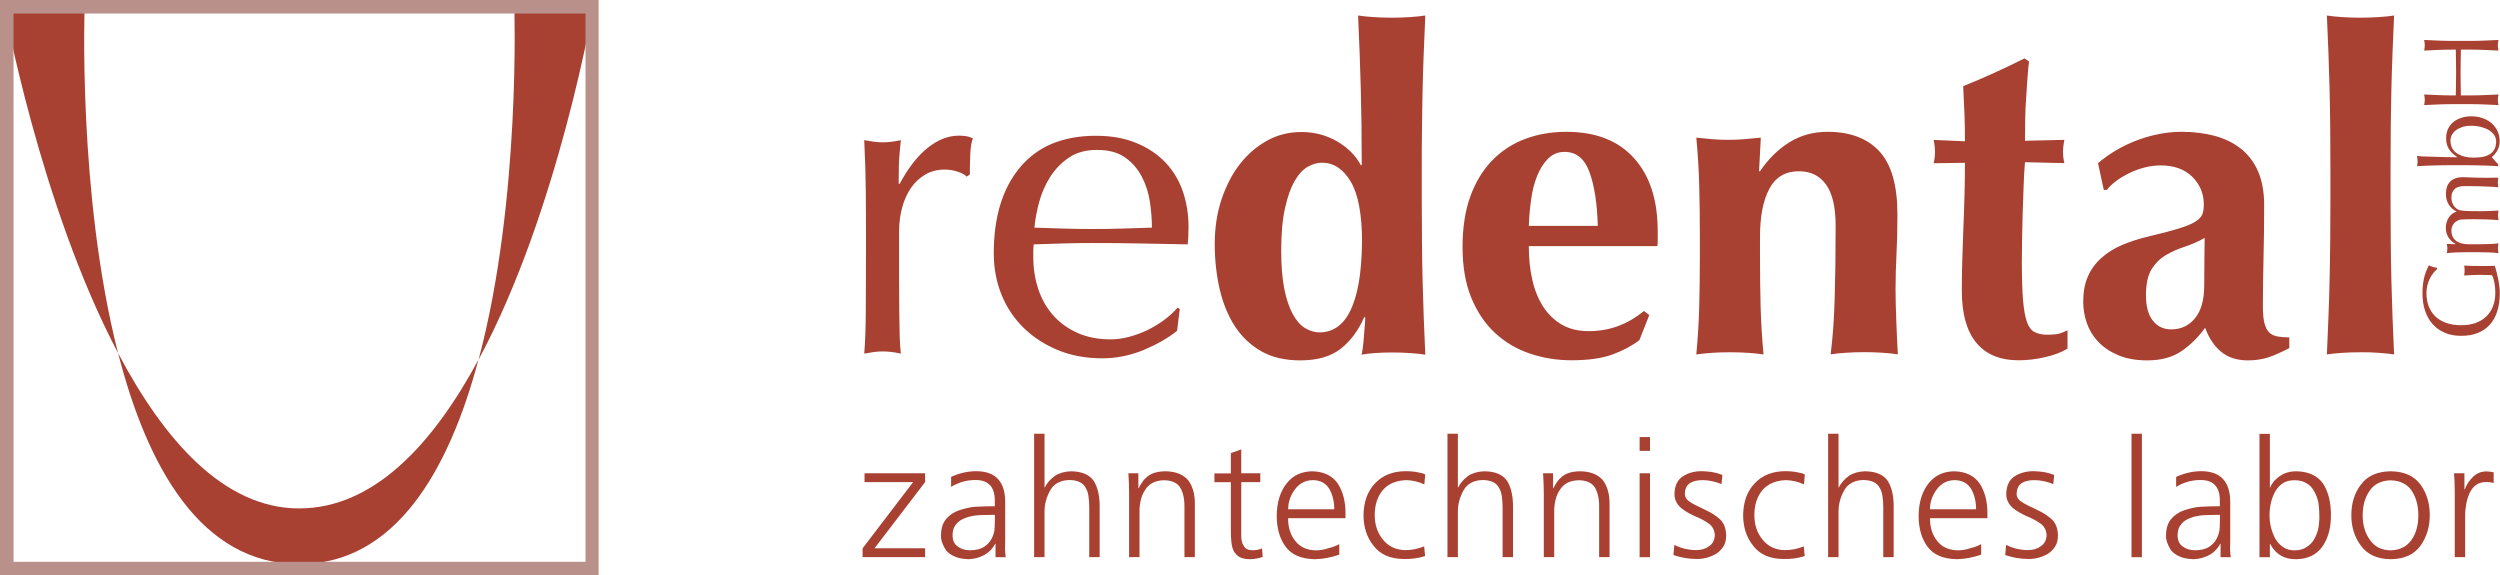
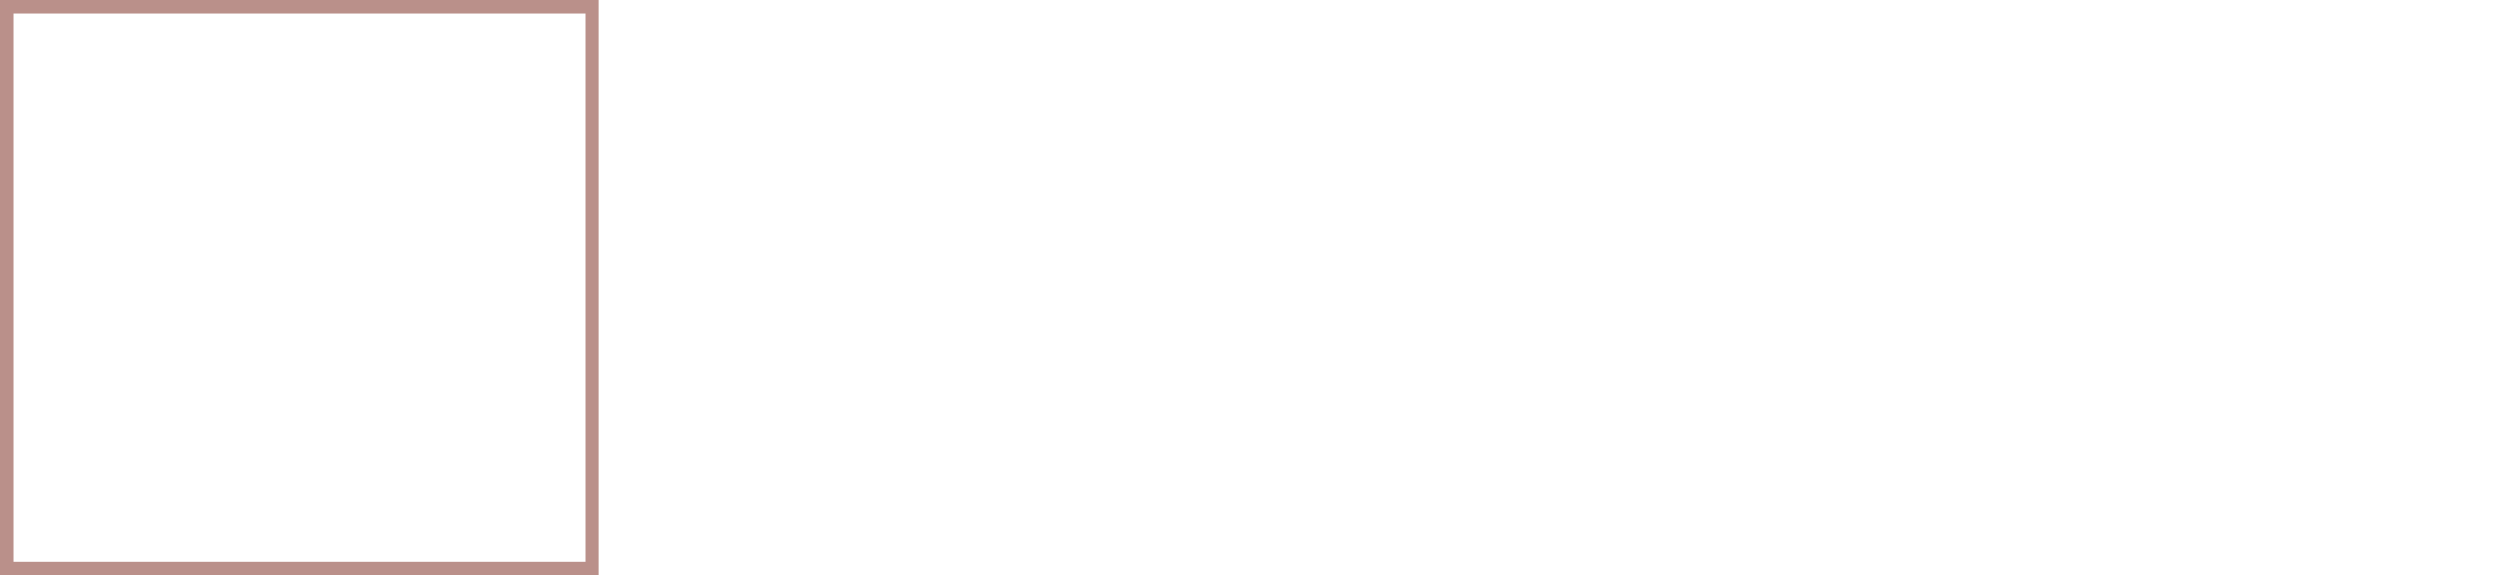
<svg xmlns="http://www.w3.org/2000/svg" version="1.1" x="0px" y="0px" viewBox="0 0 2403 553" style="enable-background:new 0 0 2403 553;" xml:space="preserve">
  <g>
-     <path fill="#A84132" d="M1203.8,528.9c-3.9,0-6.6-1.3-8.2-4c-1.7-2.4-2.5-5.5-2.5-9.3v-52.2h18.3v-8.5h-18.3V432l-10,3.5v19.5h-15.8 v8.5h15.8v47.1c0,3.7,0.2,7.1,0.5,10.3c0.3,3.3,1,6.1,2.1,8.5c1.4,2.5,3.2,4.5,5.5,5.9c2.6,1.5,6.1,2.2,10.3,2.2 c2.4,0,4.8-0.3,7.3-0.8c2.3-0.5,4-1,4.9-1.4l-0.6-8.2C1210.5,528.3,1207.4,528.9,1203.8,528.9z M1426.7,453 c-6,0.2-11.1,1.6-15.3,4.3c-4.4,3.2-7.7,6.9-9.8,11.2h-0.3v-51.6h-10v118.6h10v-43.2c-0.1-7.3,1.7-14.2,5.4-20.9 c3.6-6.4,9.8-9.8,18.5-10c8,0.1,13.3,2.7,15.8,7.8c0.7,1.2,1.3,2.4,1.7,3.8c0.4,1.4,0.7,2.8,0.9,4.3c0.2,1.6,0.4,3.2,0.5,4.9 c0.1,1.7,0.2,3.4,0.2,5.2v48.1h10v-48.2c0.1-10.1-1.7-18.4-5.5-24.8C1444.7,456.3,1437.4,453.1,1426.7,453z M1261.2,453 c-10.4,0.2-18.6,4.1-24.5,11.7c-6.1,7.7-9.3,17.9-9.5,30.5c-0.1,12.2,2.7,22.3,8.4,30.1c5.7,7.9,15.1,12,28.3,12.2 c8.1-0.2,15.9-1.7,23.4-4.4v-10.1c-1.3,0.7-2.8,1.5-4.5,2.1c-1.7,0.7-3.7,1.3-5.8,1.8c-4.1,1.4-8.2,2.1-12.3,2.1 c-8.8-0.2-15.3-3.3-19.8-9.2c-4.5-5.6-6.8-12.8-6.8-21.7h55.2V493c0-11.1-2.5-20.5-7.4-28.2 C1280.6,457.2,1272.4,453.2,1261.2,453z M1238.2,489.5c0-7,2.2-13.3,6.5-19.1c4.3-5.8,10.1-8.8,17.2-8.9c7.3,0.1,12.6,3,16,8.7 c3.1,5.6,4.6,12,4.6,19.3H1238.2z M2330.1,101c4.5-0.2,9-0.4,13.4-0.6c4.5-0.2,8.9-0.3,13.4-0.3h17.8c4.5,0,9,0.1,13.4,0.3 c4.5,0.2,8.9,0.4,13.4,0.6c-0.1-0.9-0.3-1.8-0.4-2.6c-0.1-0.8-0.2-1.7-0.2-2.5s0.1-1.7,0.2-2.5c0.1-0.8,0.2-1.7,0.4-2.6 c-4.5,0.2-9,0.4-13.4,0.6c-4.5,0.2-8.9,0.3-13.4,0.3h-9.3c-0.1-3.7-0.1-7.4-0.2-11c0-3.6-0.1-7.3-0.1-11c0-3.7,0-7.4,0.1-11 c0-3.6,0.1-7.3,0.2-11h9.3c4.5,0,9,0.1,13.4,0.3c4.5,0.2,8.9,0.4,13.4,0.6c-0.1-0.9-0.3-1.8-0.4-2.6c-0.1-0.8-0.2-1.7-0.2-2.5 s0.1-1.7,0.2-2.5c0.1-0.8,0.2-1.7,0.4-2.6c-4.5,0.2-9,0.4-13.4,0.6c-4.5,0.2-8.9,0.3-13.4,0.3h-17.8c-4.5,0-9-0.1-13.4-0.3 c-4.5-0.2-8.9-0.4-13.4-0.6c0.1,0.9,0.3,1.8,0.4,2.6c0.1,0.8,0.2,1.7,0.2,2.5s-0.1,1.7-0.2,2.5c-0.1,0.8-0.2,1.7-0.4,2.6 c4.5-0.2,9-0.4,13.4-0.6c4.5-0.2,8.9-0.3,13.4-0.3h3.6c0.1,3.7,0.1,7.4,0.2,11c0.1,3.6,0.1,7.3,0.1,11c0,3.7,0,7.4-0.1,11 c-0.1,3.6-0.1,7.3-0.2,11h-3.6c-4.5,0-9-0.1-13.4-0.3c-4.5-0.2-8.9-0.4-13.4-0.6c0.1,0.9,0.3,1.8,0.4,2.6 c0.1,0.8,0.2,1.7,0.2,2.5s-0.1,1.7-0.2,2.5S2330.2,100.1,2330.1,101z M1366.8,123.5c0.1-12.8,0.4-25.2,0.6-37.2 c0.3-12.1,0.6-24,1.1-35.7c0.4-11.8,0.9-23.7,1.5-35.7c-3.7,0.6-8.5,1.1-14.2,1.5c-5.7,0.4-11.8,0.6-18.1,0.6 c-6.3,0-12.3-0.2-18.1-0.6c-5.7-0.4-10.5-0.9-14.2-1.5c1.1,24.4,2,48,2.6,70.8c0.6,22.8,0.9,47.1,0.9,73h-0.9 c-4.9-9.2-12.5-16.8-22.8-22.8c-10.3-6-21.8-9-34.4-9c-11.8,0-22.7,2.7-32.7,8.2c-10,5.5-18.8,13-26.3,22.6 c-7.5,9.6-13.3,21-17.7,34c-4.3,13.1-6.5,27.3-6.5,42.8c0,15.2,1.6,29.6,4.7,43.3c3.2,13.6,8,25.5,14.6,35.7 c6.6,10.2,15.1,18.2,25.4,24.1c10.3,5.9,22.8,8.8,37.5,8.8c16.6,0,29.7-3.8,39.2-11.4c9.5-7.6,16.9-17.7,22.4-30.4l0.9,0.9 c0,0.9-0.1,3-0.4,6.5c-0.3,3.4-0.6,7.2-0.9,11.2c-0.3,4-0.6,7.7-1.1,11.2s-0.8,5.6-1.1,6.5c2.9-0.6,7-1.1,12.3-1.5 c5.3-0.4,10.8-0.6,16.6-0.6c6.3,0,12.3,0.2,18.1,0.6c5.7,0.4,10.5,0.9,14.2,1.5c-0.6-12.1-1.1-24-1.5-35.7 c-0.4-11.8-0.8-23.7-1.1-35.7c-0.3-12.1-0.5-24.5-0.6-37.2c-0.1-12.8-0.2-26.2-0.2-40.3v-28 C1366.6,149.7,1366.6,136.3,1366.8,123.5z M1305.9,272.6c-2,10.9-4.8,19.9-8.4,26.9c-3.6,7-7.9,12.1-12.9,15.3 c-5,3.2-10.4,4.7-16.1,4.7c-4.9,0-9.5-1.4-14-4.1c-4.5-2.7-8.4-7.2-11.8-13.3c-3.4-6.2-6.2-14.3-8.2-24.3c-2-10-3-22.4-3-37 c0-16.4,1.2-30,3.7-40.9c2.4-10.9,5.5-19.6,9.3-26c3.7-6.5,7.9-11,12.5-13.6c4.6-2.6,9.2-3.9,13.8-3.9c11.2,0,20.4,6.1,27.6,18.3 c7.2,12.2,10.8,31.6,10.8,58.3C1308.9,248.5,1307.9,261.7,1305.9,272.6z M1351.9,461.5c6,0.2,11.8,1.6,17.2,4.1l0.8-9.5 c-0.3-0.2-0.7-0.4-1.2-0.6s-1-0.3-1.5-0.6c-1.4-0.3-2.8-0.6-4.4-0.9c-3.1-0.7-7.2-1.1-12.3-1.1c-12.1,0.2-21.7,4.1-28.8,11.7 c-7.2,7.5-10.9,17.7-11.1,30.5c0,11.6,3.2,21.4,9.6,29.4c6.3,8.4,16,12.7,28.9,12.8c7.3,0.2,14.2-0.7,20.7-2.8l-0.9-9.3 c-6,2.4-12.1,3.6-18.2,3.6c-9.1-0.2-16.2-3.6-21.4-10.1c-5.3-6.4-7.9-14.3-7.9-23.6c0-10,2.7-18.1,8.1-24.4 C1334.7,464.9,1342.2,461.8,1351.9,461.5z M2329.4,159.4c2.5-0.1,5-0.2,7.7-0.3c2.7-0.1,5.4-0.1,8.2-0.2c2.8,0,5.3-0.1,7.7-0.1 h18.8c2.4,0,5,0,7.7,0.1c2.7,0,5.4,0.1,8.1,0.2c2.7,0.1,5.2,0.2,7.6,0.3c2.4,0.1,4.4,0.2,6,0.4v-1.9c-1-1.1-2.1-2.3-3.1-3.4 c-1-1.2-2-2.4-3-3.6c2-1.4,3.8-3.5,5.3-6.2c1.5-2.7,2.3-5.7,2.3-9.1c0-3.4-0.7-6.5-2-9.4c-1.3-2.9-3.2-5.4-5.6-7.6 c-2.4-2.1-5.3-3.8-8.7-5c-3.3-1.2-7-1.8-10.9-1.8c-3.2,0-6.3,0.4-9.2,1.3c-3,0.9-5.6,2.2-7.8,3.9c-2.2,1.8-4,4-5.3,6.6 c-1.3,2.7-2,5.8-2,9.5c0,3.8,0.9,7.1,2.6,10c1.8,2.9,4.5,5.5,8.1,7.9v0.2c-3.2-0.1-6.7-0.1-10.6-0.2c-3.9-0.1-7.7-0.2-11.4-0.3 c-3.7-0.1-7-0.2-10.1-0.3c-3-0.1-5.2-0.3-6.6-0.5c0.1,1,0.3,1.9,0.4,2.7s0.2,1.6,0.2,2.4c0,1.4-0.2,3-0.5,4.7 C2324.8,159.6,2326.9,159.5,2329.4,159.4z M2360.5,146.6c-1.8-1.5-3.1-3.2-3.9-5.2c-0.8-2-1.2-4.1-1.2-6.3c0-1.8,0.4-3.6,1.3-5.3 c0.9-1.7,2.1-3.2,3.8-4.5c1.7-1.3,3.7-2.3,6.2-3.2c2.5-0.8,5.3-1.2,8.4-1.2c3.7,0,7,0.4,9.9,1.2c3,0.8,5.5,1.8,7.7,3.2 c2.1,1.4,3.8,3,4.9,4.8c1.1,1.8,1.7,3.8,1.7,6c0,5-1.7,8.9-5.2,11.5c-3.5,2.6-8.7,3.9-15.6,3.9c-4.3,0-7.9-0.4-10.8-1.3 C2364.7,149.2,2362.3,148.1,2360.5,146.6z M2395.6,170.8c-1.7,0-3.5,0.1-5.4,0.1c-3,0-5.7,0-8-0.1c-2.3-0.1-4.4-0.1-6.2-0.2 c-1.8-0.1-3.4-0.1-4.8-0.2c-1.4-0.1-2.7-0.1-3.8-0.1c-2.9,0-5.4,0.4-7.5,1.2c-2.1,0.8-3.8,1.9-5.1,3.4c-1.3,1.4-2.3,3.1-2.9,5.1 c-0.6,2-0.9,4.1-0.9,6.4c0,3.8,0.9,7.1,2.6,10c1.8,2.9,4.3,5.2,7.6,6.9v0.2c-1.5,0.4-2.8,1-4.1,2c-1.3,1-2.4,2.2-3.3,3.5 c-0.9,1.4-1.6,2.9-2.1,4.6c-0.5,1.7-0.8,3.4-0.8,5.2c0,6.7,3.1,12,9.3,15.7v0.2c-2.7,0-5.5-0.1-8.3-0.3c0.3,1.8,0.5,3.2,0.5,4.2 c0,1.4-0.2,3-0.5,4.7c3-0.3,6.2-0.6,9.6-0.7c3.4-0.1,6.7-0.2,9.8-0.2h10.8c3.1,0,6.4,0.1,9.8,0.2c3.4,0.1,6.6,0.3,9.6,0.7 c-0.3-1.8-0.5-3.3-0.5-4.7c0-1.4,0.2-3,0.5-4.7c-3,0.4-6.2,0.6-9.6,0.7s-6.7,0.2-9.8,0.2h-8.8c-5.4,0-9.6-1.1-12.5-3.3 c-3-2.2-4.5-5.6-4.5-10.1c0-1.8,0.5-3.5,1.4-5.1c0.9-1.6,2.1-2.9,3.4-3.6c0.8-0.4,1.6-0.8,2.2-1.1c0.7-0.3,1.5-0.5,2.6-0.6 c1.1-0.1,2.6-0.2,4.5-0.2c1.9,0,4.4-0.1,7.6-0.1c3.8,0,7.7,0.1,11.7,0.2c4,0.1,7.9,0.4,11.9,0.7c-0.3-1.8-0.5-3.3-0.5-4.6 c0-1.3,0.2-2.9,0.5-4.6c-1.6,0.1-3.1,0.1-4.4,0.2c-1.3,0.1-2.7,0.1-4,0.2c-1.3,0-2.6,0.1-3.9,0.1c-1.3,0-2.7,0.1-4.2,0.1 c-4.9,0-8.8,0-11.6-0.1c-2.8-0.1-5-0.2-6.5-0.4c-1.6-0.2-2.7-0.4-3.5-0.7c-0.8-0.3-1.5-0.8-2.3-1.3c-1.3-1-2.5-2.3-3.4-4.1 c-1-1.8-1.5-3.9-1.5-6.4c0-2.1,0.3-3.9,1-5.3c0.7-1.4,1.5-2.5,2.6-3.4c1.1-0.8,2.4-1.5,3.9-1.8c1.5-0.4,3.1-0.6,4.9-0.6 c9.3,0,16.6,0.1,21.9,0.4c5.3,0.2,8.9,0.5,10.8,0.7c-0.3-1.6-0.5-3.2-0.5-4.6c0-1.4,0.2-2.9,0.5-4.5 C2399.3,170.7,2397.4,170.8,2395.6,170.8z M966.2,518.6v-35.6c0.1-20.1-9.3-30.2-28.3-30.1c-8.2,0.1-16.1,2-23.7,5.5v9.6 c7.4-4.5,15.3-6.7,23.7-6.6c12.5,0,18.7,7,18.3,21v4.2h-1.9c-5.3,0-10.8,0.2-16.5,0.5c-3,0.2-5.8,0.6-8.5,1.3 c-2.7,0.6-5.2,1.4-7.7,2.2c-5.1,1.8-9.1,4.6-12.2,8.3c-3.3,3.9-4.9,9.2-4.9,15.9c-0.2,4.1,1.4,8.7,4.7,14c2,2.5,4.7,4.5,8.2,6 c3.3,1.6,7.8,2.5,13.6,2.7c5.4-0.2,10.4-1.5,15-4c4.6-2.5,8.2-6.2,10.6-10.9h0.3v13h9.8c-0.3-2.6-0.6-5.4-0.7-8.1 C966.2,524.6,966.1,521.7,966.2,518.6z M956.3,499.8c0,1.1,0,2.2-0.1,3.6c-0.1,1.3-0.1,2.8-0.2,4.5c-0.1,3-1,6.2-2.7,9.6 c-1.5,3.1-3.9,5.7-7.1,7.9c-3.3,2.3-7.9,3.5-13.8,3.5c-4.7,0-8.6-1.2-11.7-3.5c-3.4-2.2-5.1-5.9-5.1-11.1c0-4.3,1.2-7.9,3.6-10.6 c2.1-2.6,5.1-4.6,8.9-5.9c1.8-0.7,3.7-1.3,5.8-1.7c2.1-0.4,4.2-0.7,6.6-0.9c2.1-0.1,4.3-0.2,6.5-0.2c2.2-0.1,4.4-0.1,6.5-0.1h2.8 V499.8z M831,463.4h46.7l-48.6,63.7v8.4h60.1V527h-48.6l48.6-63.6v-8.5H831V463.4z M1120.5,453c-4.1,0-7.6,0.5-10.6,1.4 c-3,0.9-5.4,2.3-7.4,4c-1.9,1.6-3.5,3.3-4.7,5.2c-1.3,1.9-2.4,3.8-3.3,5.7h-0.3v-14.4h-9.6c0.2,3.3,0.4,6.5,0.5,9.6 c0.1,3.2,0.2,6.3,0.2,9.3v61.7h10V491c0-3.4,0.4-6.9,1.3-10.6c0.8-3.5,2.2-6.6,4-9.3c3.7-6.2,9.9-9.4,18.7-9.5 c7,0.2,11.9,2.4,14.9,6.6c2.8,4.6,4.3,10.8,4.3,18.3v49h10V484c0-9.1-2.1-16.5-6.2-22.1C1137.6,456.2,1130.5,453.2,1120.5,453z M920.8,165.1c4.1,1.4,6.9,3,8.4,4.7l3-2.1c0-5.7,0.1-12.1,0.4-19.1c0.3-7,1.1-12.2,2.6-15.7c-2.9-1.1-5.2-1.9-7.1-2.1 c-1.9-0.3-4.1-0.4-6.7-0.4c-10,0-19.9,3.9-29.6,11.6c-9.7,7.7-18.8,19.3-27.1,34.8l-0.9-0.4c0-5.4,0.1-11.2,0.2-17.2 c0.1-6,0.8-14.2,1.9-24.5c-6.3,1.4-12,2.1-17.2,2.1c-3.2,0-6.2-0.2-9-0.6c-2.9-0.4-5.9-0.9-9-1.5c0.9,18.6,1.4,35.3,1.5,50 c0.1,14.7,0.2,27.7,0.2,38.9v13.7c0,24.3-0.1,44.9-0.2,61.6c-0.1,16.7-0.6,30.4-1.5,41c3.1-0.6,6.2-1.1,9-1.5 c2.9-0.4,5.9-0.6,9-0.6c5.2,0,10.9,0.7,17.2,2.1c-0.6-4.9-0.9-10.2-1.1-16.1c-0.1-5.9-0.3-13.2-0.4-21.9 c-0.1-8.7-0.2-19.5-0.2-32.2c0-12.7,0-28.4,0-47c0-8.3,1-16.1,3-23.4c2-7.3,4.9-13.6,8.6-18.9c3.7-5.3,8.3-9.5,13.7-12.7 c5.4-3.1,11.6-4.7,18.5-4.7C912.4,163,916.6,163.7,920.8,165.1z M1131.4,318l2.6-21l-2.1-1.3c-3.7,4.3-8.1,8.3-13.1,12 c-5,3.7-10.4,6.9-16.1,9.7c-5.7,2.7-11.6,4.9-17.6,6.4c-6,1.6-11.9,2.4-17.6,2.4c-12,0-22.6-2.1-31.8-6.2 c-9.2-4.1-16.9-9.7-23.2-16.7c-6.3-7-11.1-15.4-14.4-25.1c-3.3-9.7-4.9-20.2-4.9-31.3c0-2,0-3.9,0-5.8c0-1.9,0.1-3.9,0.4-6.2 c9.4-0.3,18.8-0.6,28.1-0.9c9.3-0.3,18.7-0.4,28.1-0.4c15.5,0,30.8,0.1,45.9,0.4c15.2,0.3,30.5,0.6,45.9,0.9 c0.3-2.9,0.5-5.6,0.6-8.4c0.1-2.7,0.2-5.5,0.2-8.4c0-12-1.8-23.3-5.4-33.9c-3.6-10.6-9.1-19.8-16.5-27.7 c-7.4-7.9-16.7-14.2-27.9-18.9c-11.2-4.7-24.2-7.1-39.1-7.1c-31.8,0-56.1,10.1-73,30.3c-16.9,20.2-25.3,47.7-25.3,82.7 c0,14.3,2.5,27.6,7.5,39.9c5,12.3,12.2,23,21.5,32c9.3,9,20.3,16.1,33.1,21.3c12.7,5.2,26.8,7.7,42.3,7.7 c13.5,0,26.6-2.7,39.5-7.9C1112.1,331,1122.8,324.9,1131.4,318z M998.9,194c2.4-8.8,6-16.8,10.7-24.2c4.7-7.3,10.7-13.5,18-18.4 c7.3-4.9,16.2-7.3,26.8-7.3c11.2,0,20.2,2.4,27.1,7.3s12.2,11.1,16.1,18.6c3.9,7.5,6.4,15.5,7.7,24.2c1.3,8.6,1.9,16.8,1.9,24.6 c-9.2,0.3-18.6,0.6-28.3,0.9c-9.7,0.3-19.3,0.4-28.8,0.4c-9.2,0-18.5-0.1-28.1-0.4c-9.6-0.3-18.8-0.6-27.7-0.9 C995,211,996.5,202.8,998.9,194z M1029.4,453c-6,0.2-11.1,1.6-15.3,4.3c-4.4,3.2-7.7,6.9-9.8,11.2h-0.3v-51.6h-10v118.6h10v-43.2 c-0.1-7.3,1.7-14.2,5.4-20.9c3.6-6.4,9.8-9.8,18.5-10c8,0.1,13.3,2.7,15.8,7.8c0.7,1.2,1.3,2.4,1.7,3.8c0.4,1.4,0.7,2.8,0.9,4.3 c0.2,1.6,0.4,3.2,0.5,4.9c0.1,1.7,0.2,3.4,0.2,5.2v48.1h10v-48.2c0.1-10.1-1.7-18.4-5.5-24.8C1047.3,456.3,1040,453.1,1029.4,453 z M1822,278.2c0-11.2,0.3-22.4,0.9-33.6c0.6-11.2,0.9-24.1,0.9-38.7c0-27.8-5.8-48-17.4-60.5c-11.6-12.5-28.2-18.7-49.7-18.7 c-13.8,0-26,3.4-36.8,10.1c-10.8,6.7-20.2,16-28.2,27.8h-0.9l1.7-32.3c-5.7,0.6-11.1,1.1-16.1,1.5c-5,0.4-10.1,0.6-15.3,0.6 s-10.3-0.2-15.3-0.6c-5-0.4-10.1-0.9-15.3-1.5c1.4,15.2,2.4,30.6,2.8,46.1c0.4,15.5,0.6,32,0.6,49.5v17.2c0,17.5-0.2,34-0.6,49.5 c-0.4,15.5-1.4,30.9-2.8,46.1c4-0.6,8.8-1.1,14.2-1.5c5.4-0.4,11.5-0.6,18.1-0.6c6.6,0,12.7,0.2,18.3,0.6s10.3,0.9,14,1.5 c-1.4-15.2-2.4-30.6-2.8-46.1s-0.6-32-0.6-49.5v-17.2c0-19.8,3-35.3,9-46.5c6-11.2,15.5-16.8,28.4-16.8c11.2,0,19.9,4.2,26,12.7 c6.2,8.5,9.3,21.7,9.3,39.8c0,25.8-0.3,49-0.9,69.5c-0.6,20.5-1.9,38.5-3.9,54c3.7-0.6,8.5-1.1,14.2-1.5 c5.7-0.4,11.8-0.6,18.1-0.6c6.3,0,12.3,0.2,18.1,0.6c5.7,0.4,10.5,0.9,14.2,1.5c-0.6-10.9-1.1-21.7-1.5-32.5 S1822,287.4,1822,278.2z M2143.7,518.6v-35.6c0.1-20.1-9.3-30.2-28.3-30.1c-8.2,0.1-16.1,2-23.7,5.5v9.6 c7.4-4.5,15.3-6.7,23.7-6.6c12.5,0,18.7,7,18.3,21v4.2h-1.9c-5.3,0-10.8,0.2-16.5,0.5c-3,0.2-5.8,0.6-8.5,1.3 c-2.7,0.6-5.2,1.4-7.7,2.2c-5.1,1.8-9.1,4.6-12.2,8.3c-3.3,3.9-4.9,9.2-4.9,15.9c-0.2,4.1,1.4,8.7,4.7,14c2,2.5,4.7,4.5,8.2,6 c3.3,1.6,7.8,2.5,13.6,2.7c5.4-0.2,10.4-1.5,15-4c4.6-2.5,8.2-6.2,10.6-10.9h0.3v13h9.8c-0.3-2.6-0.6-5.4-0.7-8.1 C2143.7,524.6,2143.6,521.7,2143.7,518.6z M2133.8,499.8c0,1.1,0,2.2-0.1,3.6c-0.1,1.3-0.1,2.8-0.2,4.5c-0.1,3-1,6.2-2.7,9.6 c-1.5,3.1-3.9,5.7-7.1,7.9c-3.3,2.3-7.9,3.5-13.8,3.5c-4.7,0-8.6-1.2-11.7-3.5c-3.4-2.2-5.1-5.9-5.1-11.1c0-4.3,1.2-7.9,3.6-10.6 c2.1-2.6,5.1-4.6,8.9-5.9c1.8-0.7,3.7-1.3,5.8-1.7c2.1-0.4,4.2-0.7,6.6-0.9c2.1-0.1,4.3-0.2,6.5-0.2c2.2-0.1,4.4-0.1,6.5-0.1h2.8 V499.8z M1519.1,453c-4.1,0-7.6,0.5-10.6,1.4c-3,0.9-5.4,2.3-7.4,4c-1.9,1.6-3.5,3.3-4.7,5.2s-2.4,3.8-3.3,5.7h-0.3v-14.4h-9.6 c0.2,3.3,0.4,6.5,0.5,9.6c0.1,3.2,0.2,6.3,0.2,9.3v61.7h10V491c0-3.4,0.4-6.9,1.3-10.6c0.8-3.5,2.2-6.6,4-9.3 c3.7-6.2,9.9-9.4,18.7-9.5c7,0.2,11.9,2.4,14.9,6.6c2.8,4.6,4.3,10.8,4.3,18.3v49h10V484c0-9.1-2.1-16.5-6.2-22.1 C1536.2,456.2,1529.1,453.2,1519.1,453z M2048.8,535.6h10V416.9h-10V535.6z M2207.2,453c-3.7,0-7.1,0.6-10.3,1.7 c-1.5,0.5-2.8,1.2-4.1,2c-1.3,0.8-2.4,1.6-3.5,2.5c-2.1,1.6-3.7,3.2-4.7,4.9c-0.6,0.8-1.2,1.7-1.6,2.5c-0.4,0.8-0.7,1.5-0.9,2 h-0.3v-51.6h-10v118.6h10v-12.8h0.3c5.2,10,13.5,14.9,25.2,14.7c11.1-0.2,19.4-4.3,25-12.2c5.5-7.8,8.2-17.8,8.2-30.1 c0-12.4-2.5-22.6-7.6-30.4C2227.5,457.2,2219,453.2,2207.2,453z M2229.2,500.9c-0.2,1.9-0.3,3.9-0.6,5.9c-0.8,4.2-2.2,7.9-4,11.1 c-1.7,3.2-4.1,5.7-7.3,7.8c-3.2,2.2-7.1,3.3-11.9,3.3c-4.4,0-8.1-1.1-11.1-3.3c-3.1-2.1-5.5-4.8-7.4-8.1 c-3.7-7.3-5.5-14.7-5.4-22.3c-0.1-7.9,1.6-15.4,5.2-22.5c2-3.5,4.5-6.2,7.4-8.2c3-2,6.7-3,11.2-3c4.8,0,8.8,1,11.9,3 c3.1,1.8,5.5,4.4,7.3,7.9c1.8,3.1,3.1,6.6,4,10.8c0.2,2,0.4,4,0.6,6c0.2,2,0.2,4,0.2,6C2229.5,497.1,2229.4,499,2229.2,500.9z M2200.5,334.6v-10.3c-4.3,0-8.1-0.3-11.4-0.9c-3.3-0.6-6-1.9-8-3.9c-2-2-3.5-5-4.5-8.8c-1-3.9-1.5-9.3-1.5-16.1 c0-15.5,0.2-31.1,0.6-46.7c0.4-15.6,0.6-32.6,0.6-51c0-12.6-2-23.4-5.9-32.3c-3.9-8.9-9.4-16.1-16.5-21.7 c-7.1-5.6-15.5-9.7-25.1-12.3c-9.7-2.6-20.3-3.9-31.7-3.9c-13.8,0-27.7,2.6-41.8,7.7c-14.1,5.2-27,12.6-38.7,22.4l5.6,25.8h3 c2-2.9,5-5.7,8.8-8.6c3.9-2.9,8.2-5.4,12.9-7.7c4.7-2.3,9.7-4.1,14.9-5.4c5.2-1.3,10.2-1.9,15.1-1.9c12.9,0,23,3.7,30.4,11 c7.3,7.3,11,16.1,11,26.5c0,4-0.5,7.3-1.5,9.7c-1,2.4-3.2,4.7-6.7,6.9c-3.4,2.2-8.7,4.3-15.7,6.5c-7,2.2-16.5,4.7-28.5,7.5 c-9.7,2.3-18.4,5.1-26.2,8.4c-7.7,3.3-14.4,7.5-19.9,12.5c-5.6,5-9.9,10.9-12.9,17.7c-3,6.7-4.5,14.9-4.5,24.3 c0,6.9,1.1,13.7,3.4,20.4c2.3,6.7,6,12.8,11,18.1c5,5.3,11.4,9.6,19.2,12.9c7.7,3.3,17.1,5,28,5c13.1,0,24-2.9,32.7-8.8 c8.7-5.9,16.3-13.4,22.9-22.6c3.5,9.8,8.5,17.4,15.2,23c6.7,5.6,15.3,8.4,26,8.4c6.6,0,12.8-0.9,18.6-2.6 C2185.1,342,2192.1,338.9,2200.5,334.6z M2118.9,245.7c-0.1,6.5-0.2,15.9-0.2,28.2c0,14.1-2.9,24.7-8.8,31.9 c-5.8,7.2-13.5,10.8-22.9,10.8c-7.4,0-13.3-2.8-17.7-8.4s-6.6-13.7-6.6-24.3c0-10.9,1.8-19.2,5.3-25c3.6-5.7,8.1-10.3,13.7-13.6 c5.6-3.3,11.7-6,18.4-8.2s13-5,19-8.4C2119.1,233.6,2119,239.3,2118.9,245.7z M2402.4,275.5c-0.3-2.5-0.7-5-1.2-7.5 c-0.5-2.5-1.1-4.8-1.6-7c-0.6-2.2-1.1-4-1.7-5.5c-1.4,0-2.8,0-4.2,0.1c-1.4,0-2.8,0.1-4.2,0.1c-5.6,0-10.1,0-13.5-0.1 c-3.4-0.1-5.9-0.2-7.5-0.3c0.2,0.7,0.3,1.4,0.4,2.2c0.1,0.8,0.1,1.5,0.1,2.3c0,1.8-0.2,3.5-0.5,5c2.2-0.1,4.5-0.3,6.9-0.4 c2.4-0.1,4.8-0.2,7.3-0.2c2.1,0,4.2,0,6.3,0.1c2.1,0,4.1,0.1,6.2,0.2c1.1,1.8,1.9,4.3,2.5,7.5c0.6,3.2,0.8,6.3,0.8,9.3 c0,5-0.8,9.4-2.3,13.2c-1.5,3.9-3.7,7.1-6.5,9.8c-2.8,2.7-6.2,4.7-10.3,6.2c-4,1.4-8.6,2.1-13.7,2.1c-5.7,0-10.7-0.8-14.9-2.4 c-4.2-1.6-7.6-3.7-10.4-6.5c-2.7-2.8-4.7-6-6.1-9.8c-1.3-3.7-2-7.8-2-12.1c0-2.7,0.3-5.2,0.9-7.5c0.6-2.3,1.3-4.5,2.3-6.4 c0.9-1.9,2-3.7,3.3-5.3c1.2-1.6,2.5-2.9,3.7-3.9v-1.3c-1.3-0.1-2.7-0.4-4.2-0.9c-1.5-0.5-2.8-1-3.7-1.5c-0.6,1.3-1.3,2.7-2,4.3 c-0.7,1.6-1.4,3.5-2,5.6c-0.6,2.1-1.1,4.6-1.5,7.4c-0.4,2.8-0.6,5.9-0.6,9.5c0,6.2,0.8,11.9,2.5,16.9c1.7,5,4.1,9.4,7.3,12.9 c3.2,3.6,7.1,6.3,11.7,8.3c4.6,2,9.8,2.9,15.7,2.9c6.1,0,11.4-0.9,16.1-2.8c4.6-1.9,8.5-4.6,11.6-8.1c3.1-3.5,5.5-7.8,7-12.8 c1.6-5,2.4-10.6,2.4-16.9C2402.9,280.2,2402.7,278,2402.4,275.5z M2377.2,458.2c-3.5,3.3-6.2,7.3-8.1,12.2h-0.3v-15.5h-10 c0.2,2.3,0.4,5,0.5,8c0.1,3,0.2,6.4,0.2,10v62.6h10v-39.9c0-3.9,0.4-7.7,1.1-11.4c0.6-3.6,1.7-7,3.2-10.3 c1.6-3.3,3.6-5.9,6.2-7.8c2.5-1.8,5.7-2.7,9.6-2.8c2.6,0,5.1,0.3,7.3,0.9V454c-2.1-0.5-4.4-0.8-7-0.9 C2384.7,453.2,2380.5,455,2377.2,458.2z M2287,339.2c5.7,0.4,10.5,0.9,14.2,1.5c-0.6-12.1-1.1-24-1.5-35.7 c-0.4-11.8-0.8-23.7-1.1-35.7c-0.3-12.1-0.5-24.5-0.6-37.2c-0.1-12.8-0.2-26.2-0.2-40.3v-28c0-14.1,0.1-27.5,0.2-40.3 c0.1-12.8,0.4-25.2,0.6-37.2c0.3-12.1,0.6-24,1.1-35.7c0.4-11.8,0.9-23.7,1.5-35.7c-3.7,0.6-8.5,1.1-14.2,1.5 c-5.7,0.4-11.8,0.6-18.1,0.6c-6.3,0-12.3-0.2-18.1-0.6c-5.7-0.4-10.5-0.9-14.2-1.5c0.6,12.1,1.1,24,1.5,35.7 c0.4,11.8,0.8,23.7,1.1,35.7c0.3,12.1,0.5,24.5,0.6,37.2c0.1,12.8,0.2,26.2,0.2,40.3v28c0,14.1-0.1,27.5-0.2,40.3 c-0.1,12.8-0.4,25.2-0.6,37.2c-0.3,12.1-0.6,24-1.1,35.7c-0.4,11.8-0.9,23.7-1.5,35.7c3.7-0.6,8.5-1.1,14.2-1.5 c5.7-0.4,11.8-0.6,18.1-0.6C2275.2,338.5,2281.2,338.7,2287,339.2z M2297.8,453c-12.9,0.2-22.4,4.5-28.5,12.8 c-6.1,8-9.2,17.8-9.2,29.4c0,11.4,3.1,21.1,9.2,29.3c6.2,8.5,15.7,12.9,28.5,13c13-0.1,22.6-4.4,28.8-13 c5.9-8.3,8.9-18.1,8.9-29.3c0-11.5-3-21.3-8.9-29.4C2320.4,457.4,2310.8,453.1,2297.8,453z M2317.9,519 c-4.5,6.4-11.2,9.8-20.1,10c-8.8-0.2-15.3-3.5-19.8-10c-4.6-6.2-7-14.1-7-23.7c0-9.5,2.3-17.5,7-24c4.4-6.2,11-9.4,19.8-9.6 c8.9,0.2,15.6,3.4,20.1,9.6c4.4,6.5,6.6,14.6,6.6,24C2324.5,504.9,2322.3,512.8,2317.9,519z M1967.6,321.7 c-4.9,0-8.9-0.9-12.1-2.6c-3.2-1.7-5.6-5-7.3-9.9c-1.7-4.9-2.9-11.9-3.7-21.1c-0.7-9.2-1.1-21.2-1.1-36.2 c0-5.7,0.1-12.8,0.2-21.1c0.1-8.3,0.4-16.9,0.6-25.8c0.3-8.9,0.6-17.7,0.9-26.3c0.3-8.6,0.7-16.2,1.3-22.8l37.9,0.9 c-0.9-3.4-1.3-7-1.3-10.8c0-3.4,0.4-7.3,1.3-11.6l-37.9,0.9c0-6.3,0.1-13,0.2-20c0.1-7,0.4-13.9,0.9-20.7 c0.4-6.7,0.9-13.2,1.3-19.4c0.4-6.2,0.9-11.5,1.5-16.1l-4.3-3c-9.8,4.9-19.5,9.5-29.3,14c-9.8,4.5-19.7,8.7-29.7,12.7 c0.6,10.9,1,20.2,1.3,28c0.3,7.7,0.4,16.1,0.4,25l-30.1-1.3c0.9,4.3,1.3,8.2,1.3,11.6c0,3.7-0.4,7.3-1.3,10.8l30.1-0.4 c0,9.2-0.1,19.2-0.4,29.9c-0.3,10.8-0.6,21.7-1.1,32.7c-0.4,11.1-0.8,21.8-1.1,32.3c-0.3,10.5-0.4,19.9-0.4,28.2 c0,21.8,4.6,38.4,13.8,49.7c9.2,11.3,22.8,17,40.9,17c8.3,0,16.8-1,25.4-3c8.6-2,15.8-4.7,21.5-8.2v-17.7 c-2.6,1.4-5.2,2.5-7.7,3.2C1977,321.4,1973,321.7,1967.6,321.7z M1639.5,490.3c-1.2-0.6-2.3-1.2-3.6-1.8 c-1.2-0.6-2.4-1.1-3.6-1.7c-1.2-0.5-2.3-1.1-3.4-1.7c-1.1-0.6-2.1-1.1-3.1-1.7c-2-1.2-3.5-2.4-4.6-3.8c-1.2-1.5-1.7-3.1-1.7-4.7 c0-2.6,0.5-4.8,1.4-6.6c0.7-1.6,2-2.9,3.6-4c3-1.9,7.1-2.8,12.3-2.8c6,0.1,12,1.4,17.9,3.8l0.9-8.7c-3.4-1.4-7-2.4-10.9-3 c-1.8-0.2-3.5-0.4-5-0.5c-1.5-0.1-2.9-0.2-4-0.2c-6.9,0-12.9,1.6-18,4.9c-5.3,3.3-8,9-8.2,17.1c0,2.8,0.6,5.3,1.7,7.4 c0.5,1.2,1.2,2.2,2,3.2c0.8,0.9,1.6,1.8,2.5,2.7c2.2,1.7,4.3,3.1,6.3,4.3l3.5,1.9c1.2,0.6,2.3,1.2,3.5,1.7 c5.1,2,9.5,4.4,13.4,7.1c3.7,2.6,5.6,6.4,5.9,11.2c-0.2,4.6-2,8.1-5.2,10.4c-3.4,2.6-7.6,4-12.7,4c-8-0.2-15-1.9-21-5.1l-0.9,9.8 c7.3,2.5,14.8,3.8,22.6,3.8c6.6,0,12.9-1.7,18.8-5.2c2.8-1.9,5.1-4.3,6.8-7.1c1.7-2.7,2.5-6.3,2.5-10.6c-0.2-6.6-2.2-11.8-6-15.3 C1649.1,495.5,1644.5,492.5,1639.5,490.3z M1958.4,490.3c-1.2-0.6-2.3-1.2-3.6-1.8c-1.2-0.6-2.4-1.1-3.6-1.7 c-1.2-0.5-2.3-1.1-3.4-1.7c-1.1-0.6-2.1-1.1-3.1-1.7c-2-1.2-3.5-2.4-4.6-3.8c-1.2-1.5-1.7-3.1-1.7-4.7c0-2.6,0.5-4.8,1.4-6.6 c0.7-1.6,1.9-2.9,3.6-4c3-1.9,7.1-2.8,12.3-2.8c6,0.1,12,1.4,17.9,3.8l0.9-8.7c-3.4-1.4-7-2.4-10.9-3c-1.8-0.2-3.5-0.4-5-0.5 c-1.5-0.1-2.9-0.2-4-0.2c-6.9,0-12.9,1.6-18,4.9c-5.3,3.3-8,9-8.2,17.1c0,2.8,0.6,5.3,1.7,7.4c0.5,1.2,1.2,2.2,2,3.2 c0.8,0.9,1.6,1.8,2.5,2.7c2.2,1.7,4.3,3.1,6.3,4.3l3.5,1.9c1.2,0.6,2.3,1.2,3.5,1.7c5.1,2,9.5,4.4,13.4,7.1 c3.7,2.6,5.6,6.4,5.9,11.2c-0.2,4.6-2,8.1-5.2,10.4c-3.4,2.6-7.6,4-12.7,4c-8-0.2-15-1.9-21-5.1l-0.9,9.8 c7.3,2.5,14.8,3.8,22.6,3.8c6.6,0,12.9-1.7,18.8-5.2c2.8-1.9,5.1-4.3,6.8-7.1c1.7-2.7,2.5-6.3,2.5-10.6c-0.2-6.6-2.2-11.8-6-15.3 C1968,495.5,1963.4,492.5,1958.4,490.3z M1505.6,126.7c-14.4,0-27.6,2.3-39.8,6.9c-12.2,4.6-22.7,11.5-31.6,20.7 c-8.9,9.2-15.9,20.7-20.9,34.4c-5,13.8-7.5,30-7.5,48.6c0,18.9,2.8,35.2,8.4,48.9c5.6,13.6,13.2,24.9,22.8,33.8 c9.6,8.9,20.7,15.5,33.4,19.8c12.6,4.3,26,6.5,40,6.5c16.4,0,29.6-1.9,39.6-5.6c10-3.7,18.7-8.3,25.8-13.8l9.5-24.1l-5.2-3.9 c-15.5,12.9-33.1,19.4-53,19.4c-10,0-18.7-2.1-25.8-6.2c-7.2-4.2-13.1-9.9-17.9-17.2c-4.7-7.3-8.3-15.9-10.5-25.8 c-2.3-9.9-3.4-20.7-3.4-32.5H1593c0.3-1.4,0.4-3.2,0.4-5.4s0-5.1,0-8.8c0-30.1-7.6-53.6-22.8-70.4 C1555.4,135.1,1533.7,126.7,1505.6,126.7z M1469.5,217.1c0.3-8.3,1-16.7,2.2-25.2c1.1-8.5,3.1-16.1,5.8-22.8 c2.7-6.7,6.2-12.3,10.5-16.6c4.3-4.3,9.6-6.5,15.9-6.5c11.2,0,19.2,6.5,23.9,19.4c4.7,12.9,7.4,30.1,8,51.7H1469.5z M1576,535.6 h10v-80.7h-10V535.6z M1576,433.4h10v-13.3h-10V433.4z M1878.2,453c-10.4,0.2-18.6,4.1-24.5,11.7c-6.1,7.7-9.3,17.9-9.5,30.5 c-0.1,12.2,2.7,22.3,8.4,30.1c5.7,7.9,15.1,12,28.3,12.2c8.1-0.2,15.9-1.7,23.4-4.4v-10.1c-1.3,0.7-2.8,1.5-4.5,2.1 c-1.7,0.7-3.7,1.3-5.8,1.8c-4.1,1.4-8.2,2.1-12.3,2.1c-8.8-0.2-15.3-3.3-19.8-9.2c-4.5-5.6-6.8-12.8-6.8-21.7h55.2V493 c0-11.1-2.5-20.5-7.4-28.2C1897.6,457.2,1889.3,453.2,1878.2,453z M1855.1,489.5c0-7,2.2-13.3,6.5-19.1 c4.3-5.8,10.1-8.8,17.2-8.9c7.3,0.1,12.6,3,16,8.7c3.1,5.6,4.6,12,4.6,19.3H1855.1z M1716.8,461.5c6,0.2,11.8,1.6,17.2,4.1 l0.8-9.5c-0.3-0.2-0.7-0.4-1.2-0.6s-1-0.3-1.5-0.6c-1.4-0.3-2.8-0.6-4.4-0.9c-3.1-0.7-7.2-1.1-12.3-1.1 c-12.1,0.2-21.7,4.1-28.8,11.7c-7.2,7.5-10.9,17.7-11.1,30.5c0,11.6,3.2,21.4,9.6,29.4c6.3,8.4,16,12.7,28.9,12.8 c7.3,0.2,14.2-0.7,20.7-2.8l-0.9-9.3c-6,2.4-12.1,3.6-18.2,3.6c-9.1-0.2-16.2-3.6-21.4-10.1c-5.3-6.4-7.9-14.3-7.9-23.6 c0-10,2.7-18.1,8.1-24.4C1699.7,464.9,1707.1,461.8,1716.8,461.5z M1792.6,453c-6,0.2-11.1,1.6-15.3,4.3 c-4.4,3.2-7.7,6.9-9.8,11.2h-0.3v-51.6h-10v118.6h10v-43.2c-0.1-7.3,1.7-14.2,5.4-20.9c3.6-6.4,9.8-9.8,18.5-10 c8,0.1,13.3,2.7,15.8,7.8c0.7,1.2,1.3,2.4,1.7,3.8c0.4,1.4,0.7,2.8,0.9,4.3c0.2,1.6,0.4,3.2,0.5,4.9c0.1,1.7,0.2,3.4,0.2,5.2 v48.1h10v-48.2c0.1-10.1-1.7-18.4-5.5-24.8C1810.6,456.3,1803.2,453.1,1792.6,453z" />
-   </g>
+     </g>
  <g>
-     <path fill="#A84132" d="M81.4,4L3.6,4c0,0,34.8,193,109.9,335.4C74.4,186.8,81.4,4,81.4,4z M287.5,488.7c-72.5,0-130.1-66-174-149.3 c28,109.2,79.6,202.8,174.2,202.8c92.4,0,143.8-90,172.2-196.5C416.7,426,359.8,488.7,287.5,488.7z M494.3,3.9 c0,0,6.8,188-34.3,341.8C537,202.8,570.7,4,570.7,4L494.3,3.9z" />
-   </g>
+     </g>
  <g>
    <path fill="#BA908A" d="M0,0v552.9h575.4V0H0z M562.8,540H13V13h549.8V540z" />
  </g>
</svg>